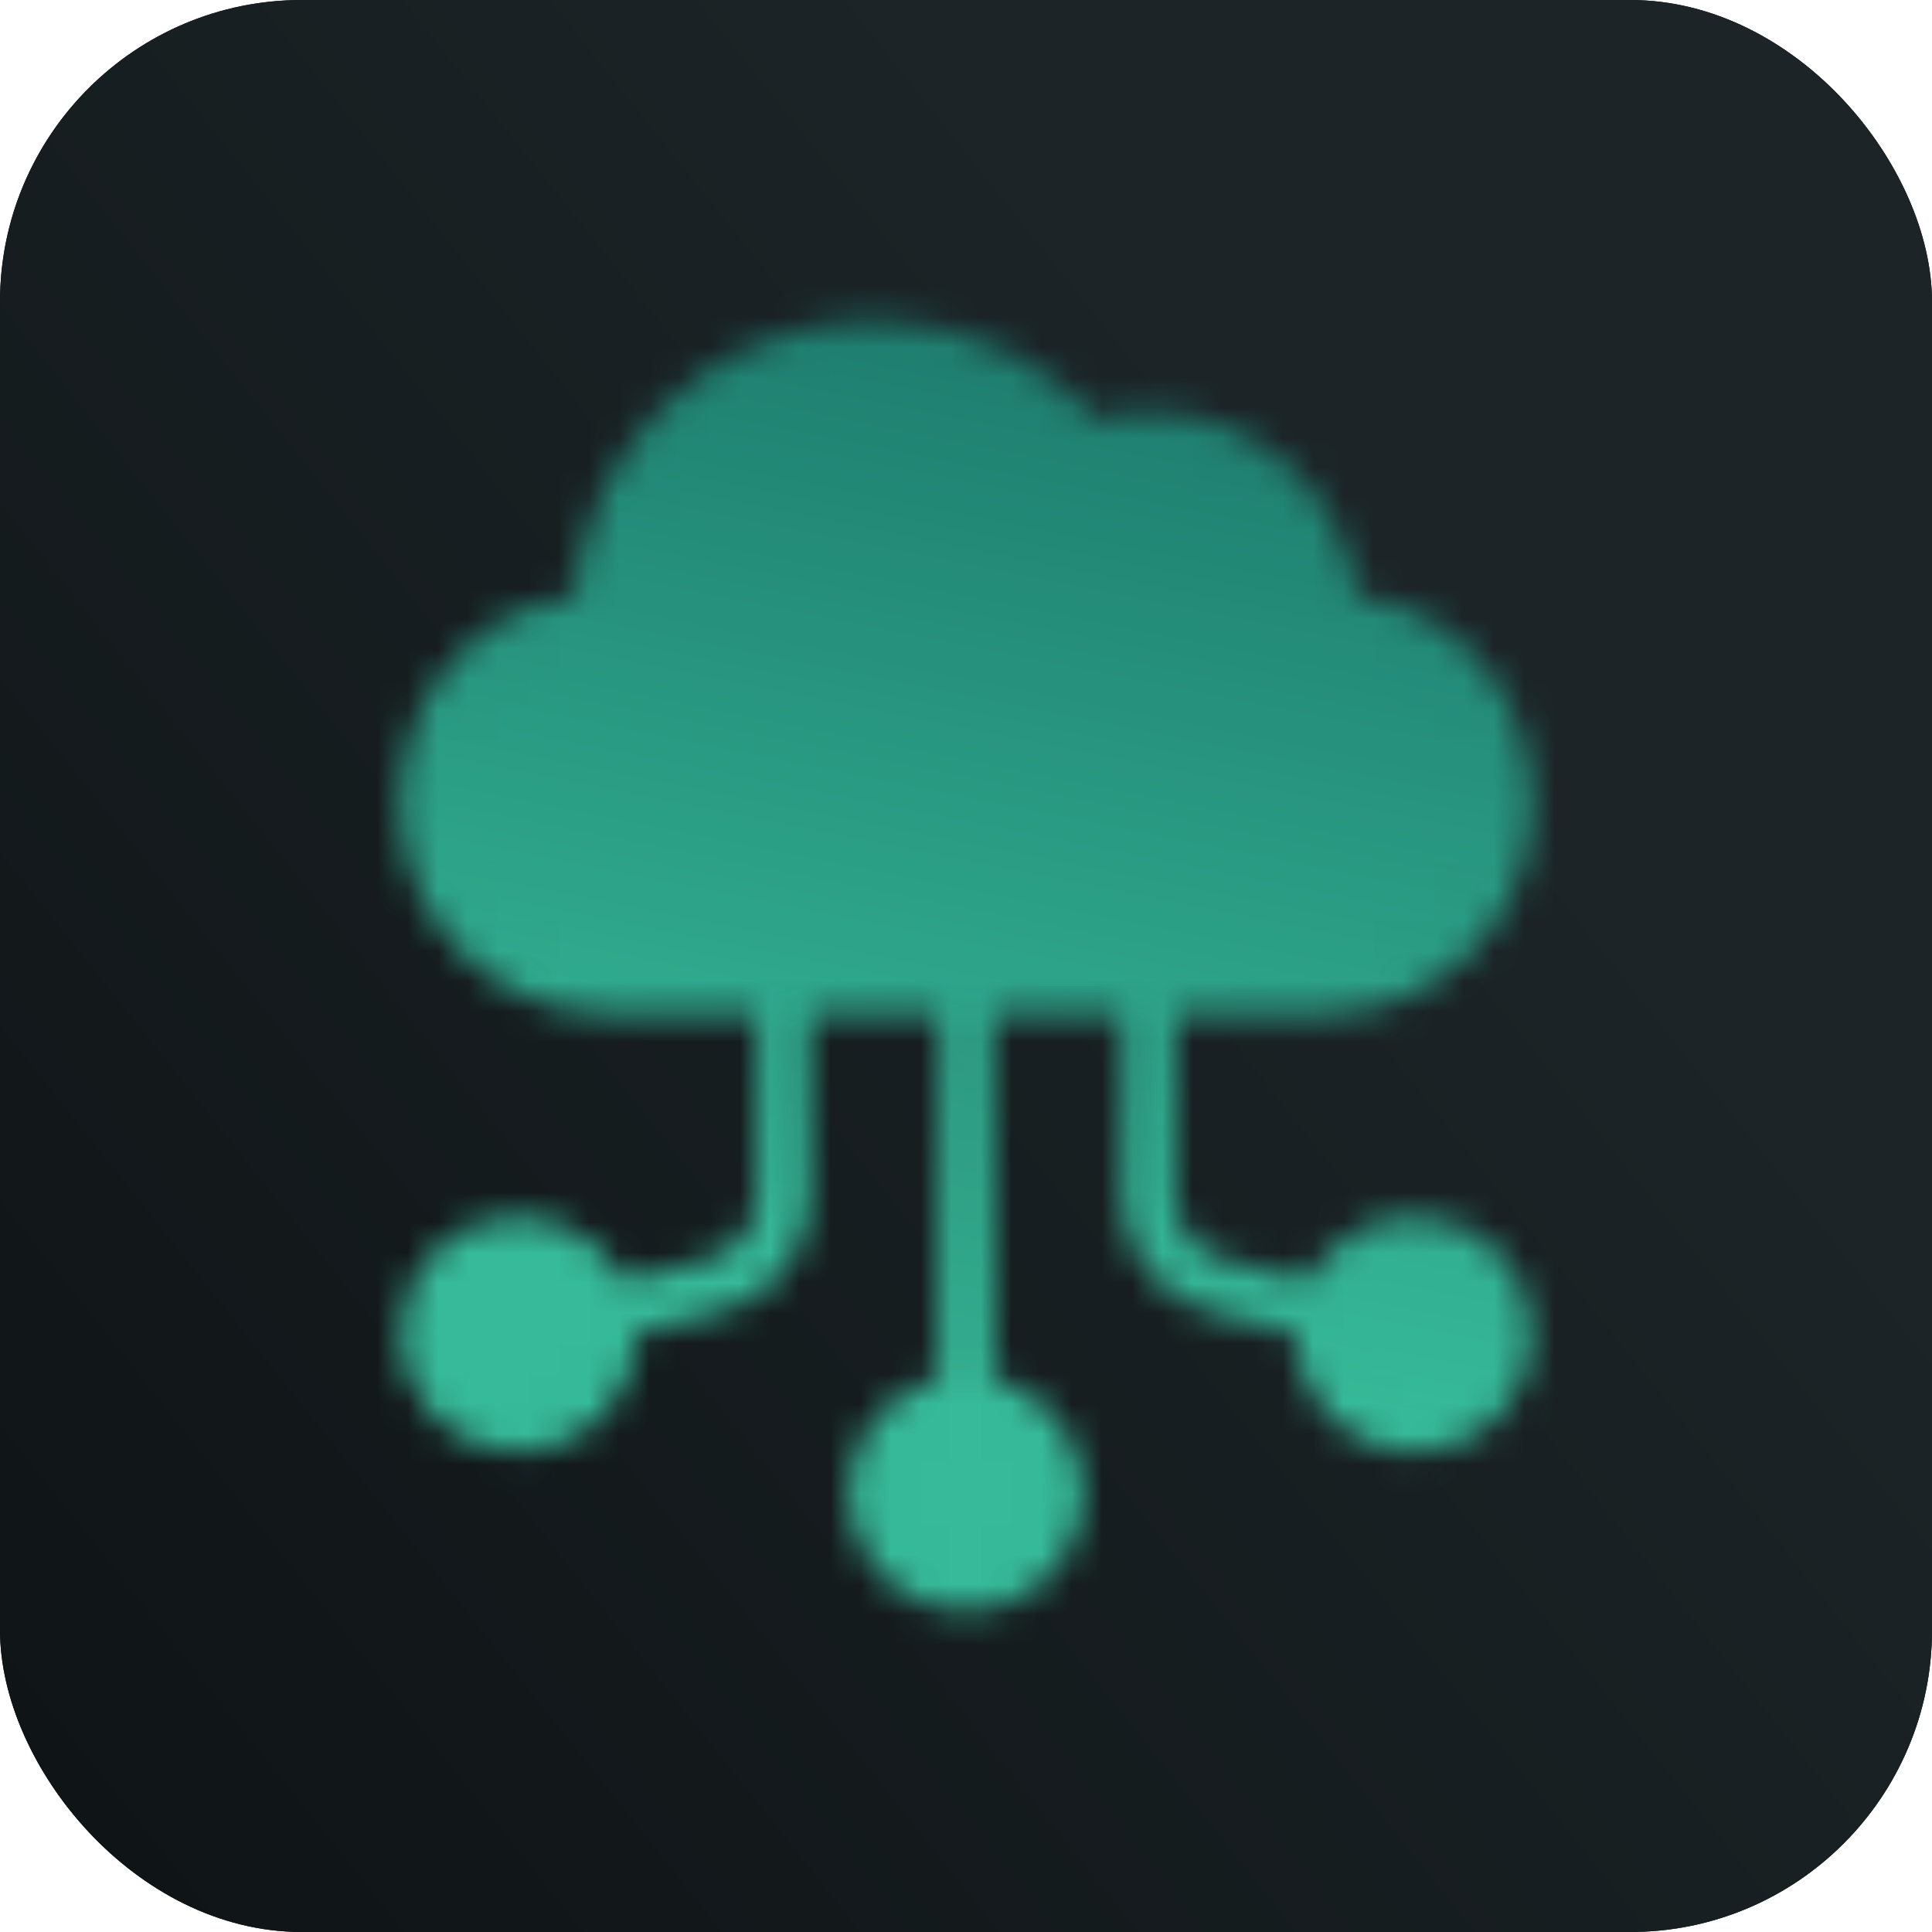
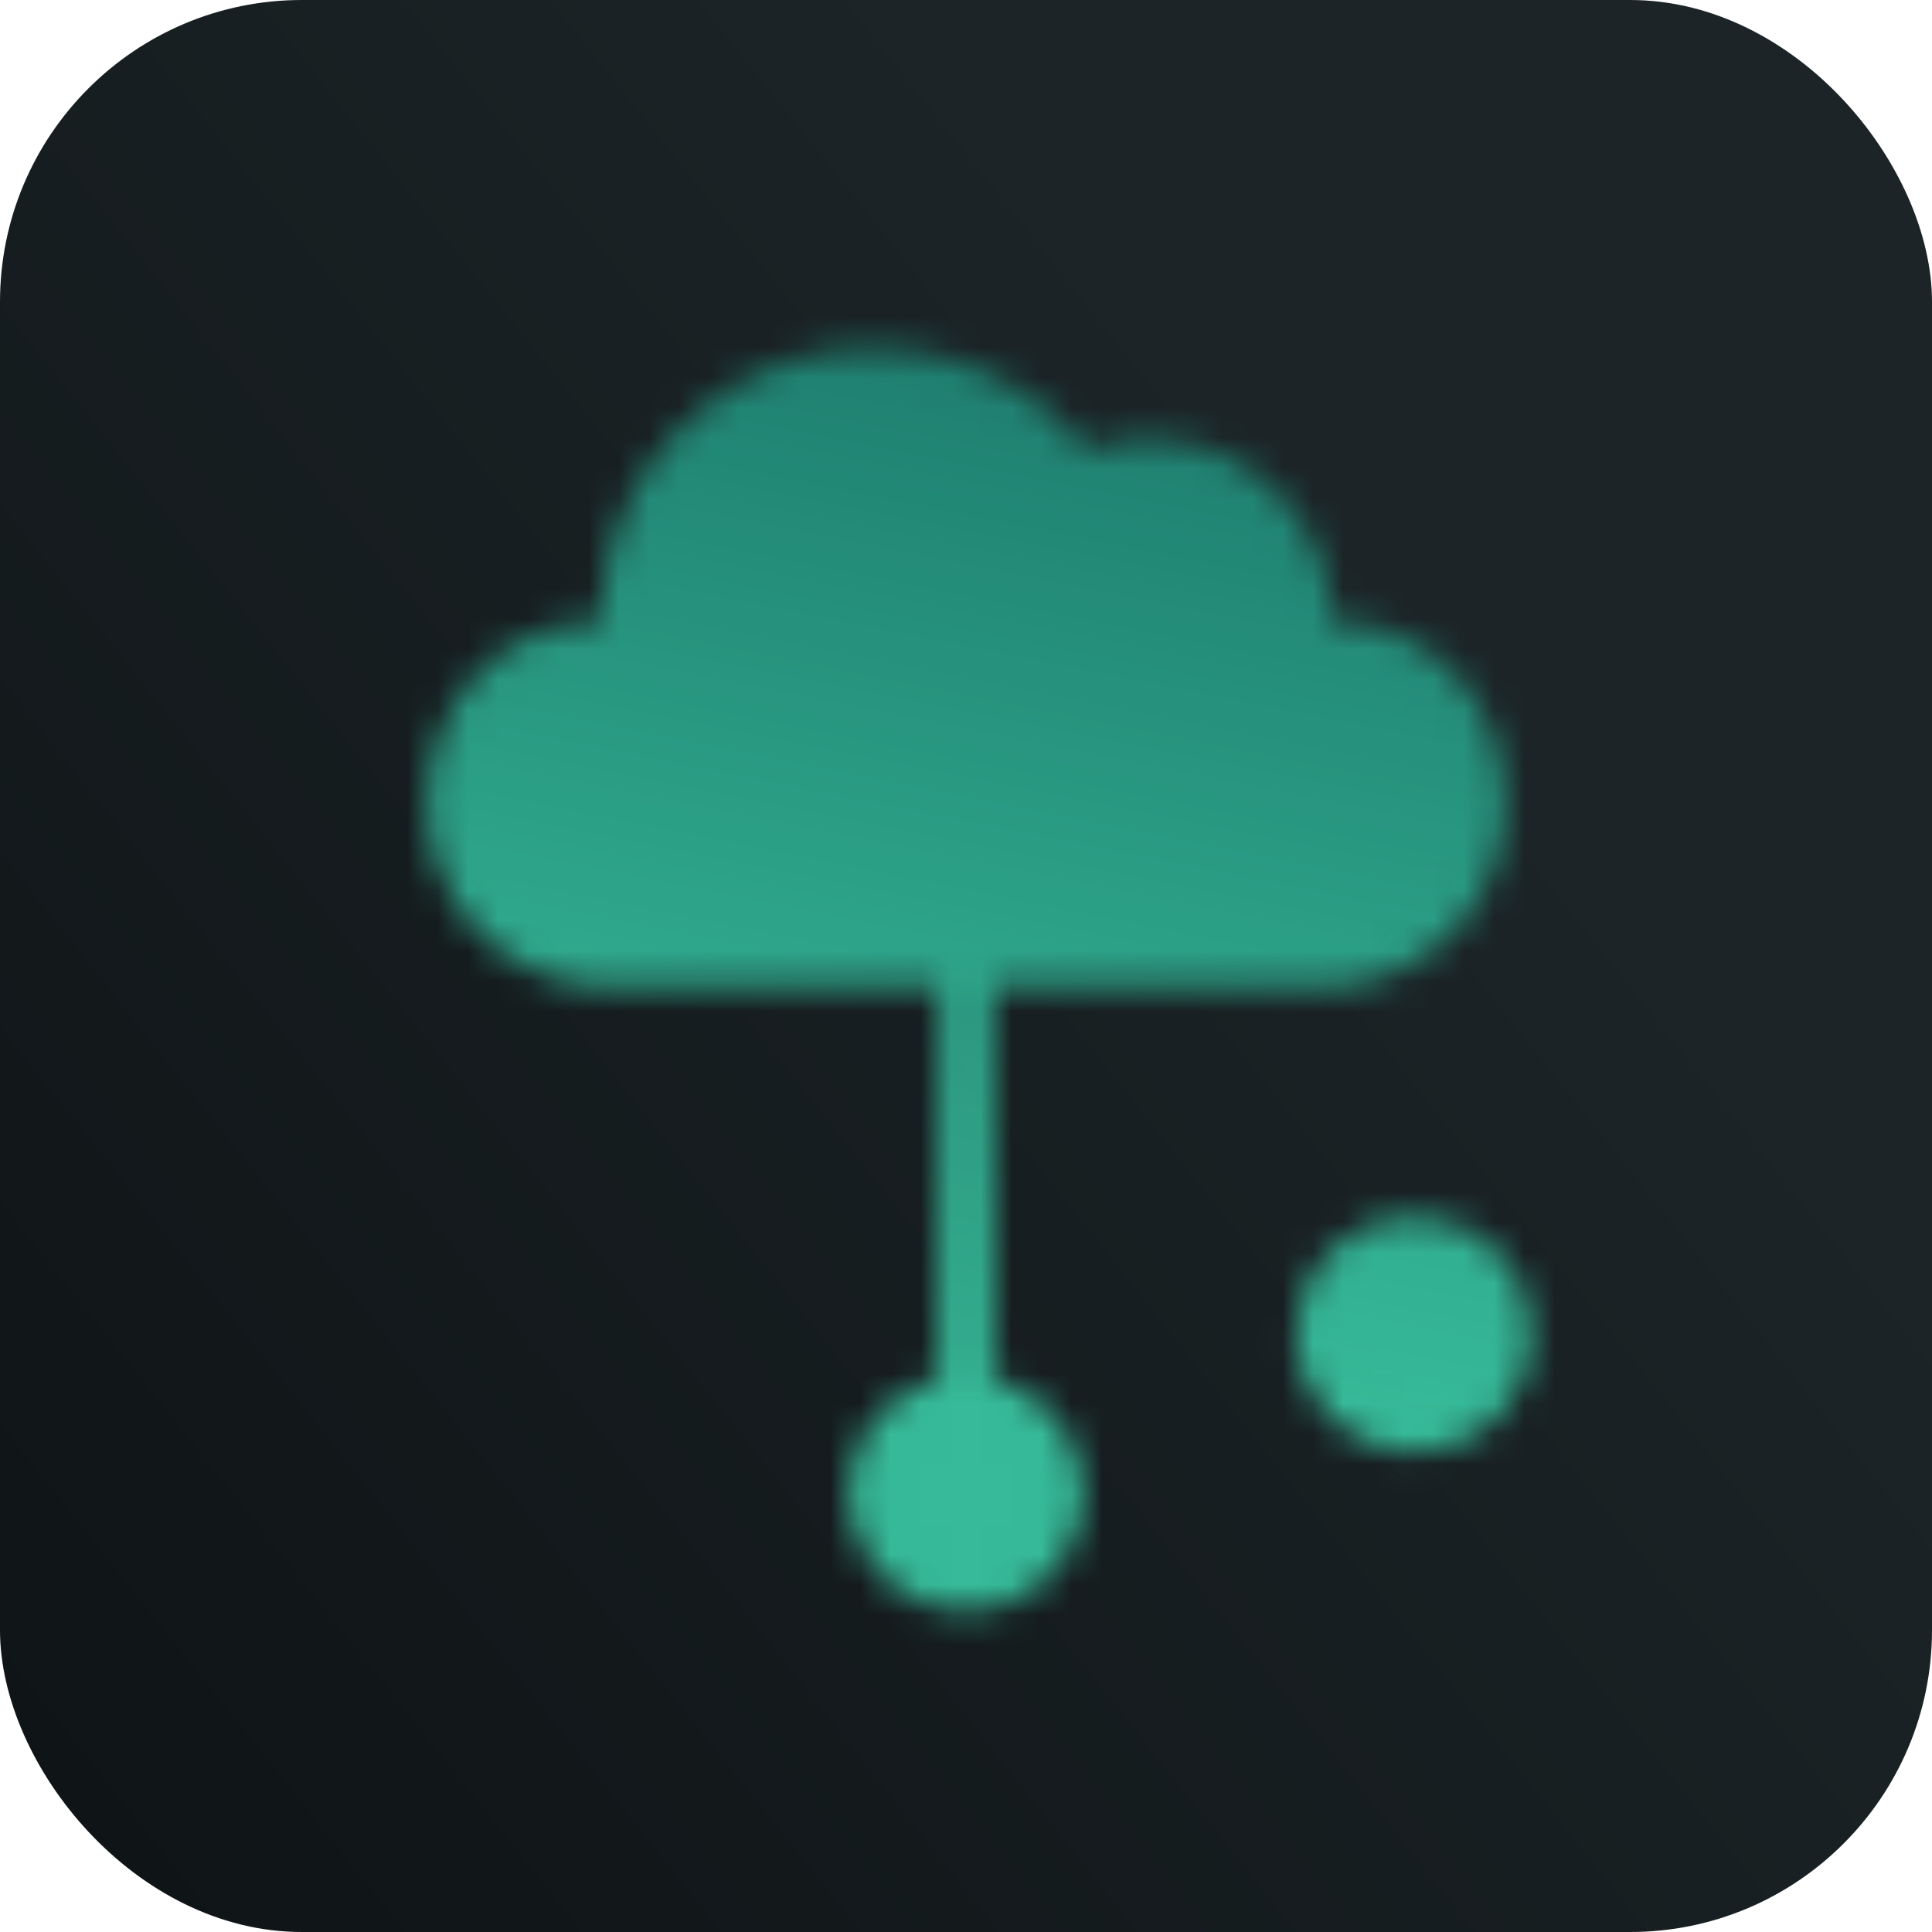
<svg xmlns="http://www.w3.org/2000/svg" width="64" height="64" viewBox="0 0 64 64" fill="none">
  <g clip-path="url(#clip0_2027_12866)">
-     <circle opacity="0.4" cx="49" cy="49" r="22" fill="#35B999" />
-     <rect width="64" height="64" rx="10" fill="#0E1416" />
    <rect width="64" height="64" rx="10" fill="url(#paint0_linear_2027_12866)" />
    <mask id="mask0_2027_12866" style="mask-type:alpha" maskUnits="userSpaceOnUse" x="13" y="10" width="38" height="44">
-       <path d="M17.163 47.232C18.835 47.232 20.191 45.876 20.191 44.204C20.191 42.532 18.835 41.176 17.163 41.176C15.491 41.176 14.135 42.532 14.135 44.204C14.135 45.876 15.491 47.232 17.163 47.232Z" fill="white" stroke="white" stroke-width="1.787" stroke-miterlimit="10" stroke-linecap="round" stroke-linejoin="round" />
      <path d="M46.837 47.232C48.509 47.232 49.865 45.876 49.865 44.204C49.865 42.532 48.509 41.176 46.837 41.176C45.164 41.176 43.809 42.532 43.809 44.204C43.809 45.876 45.164 47.232 46.837 47.232Z" fill="white" stroke="white" stroke-width="1.787" stroke-miterlimit="10" stroke-linecap="round" stroke-linejoin="round" />
      <path d="M32.001 52.501C33.673 52.501 35.029 51.146 35.029 49.473C35.029 47.801 33.673 46.445 32.001 46.445C30.328 46.445 28.973 47.801 28.973 49.473C28.973 51.146 30.328 52.501 32.001 52.501Z" fill="white" stroke="white" stroke-width="1.787" stroke-miterlimit="10" stroke-linecap="round" stroke-linejoin="round" />
-       <path d="M25.945 32.695V39.66C25.945 41.092 24.951 42.291 23.616 42.607L20.111 43.506" stroke="white" stroke-width="1.787" stroke-miterlimit="10" stroke-linecap="round" stroke-linejoin="round" />
      <path d="M38.056 32.696H43.809C47.154 32.696 49.865 29.985 49.865 26.64C49.865 23.295 47.457 20.584 44.112 20.584C44.112 17.253 41.387 14.528 38.056 14.528C37.329 14.528 36.663 14.649 36.027 14.891C34.392 12.832 31.849 11.5 28.972 11.5C23.946 11.5 19.888 15.557 19.888 20.584C16.543 20.584 14.135 23.296 14.135 26.64C14.135 29.985 16.846 32.696 20.191 32.696H32H38.056Z" fill="white" />
-       <path d="M43.89 43.506L40.386 42.608C39.05 42.292 38.056 41.092 38.056 39.66V32.696M38.056 32.696H43.809C47.154 32.696 49.865 29.985 49.865 26.64C49.865 23.295 47.457 20.584 44.112 20.584C44.112 17.253 41.387 14.528 38.056 14.528C37.329 14.528 36.663 14.649 36.027 14.891C34.392 12.832 31.849 11.5 28.972 11.5C23.946 11.5 19.888 15.557 19.888 20.584C16.543 20.584 14.135 23.296 14.135 26.64C14.135 29.985 16.846 32.696 20.191 32.696H32H38.056Z" stroke="white" stroke-width="1.787" stroke-miterlimit="10" stroke-linecap="round" stroke-linejoin="round" />
      <path d="M32 29.363V49.908" stroke="white" stroke-width="1.787" stroke-miterlimit="10" stroke-linecap="round" stroke-linejoin="round" />
    </mask>
    <g mask="url(#mask0_2027_12866)">
      <rect x="7" y="7" width="51" height="51" fill="#D9D9D9" />
      <rect x="7" y="7" width="51" height="51" fill="url(#paint1_linear_2027_12866)" />
    </g>
  </g>
  <defs>
    <linearGradient id="paint0_linear_2027_12866" x1="21.463" y1="92.667" x2="72.09" y2="52.33" gradientUnits="userSpaceOnUse">
      <stop stop-color="#0E1315" />
      <stop offset="1" stop-color="#1C2427" />
    </linearGradient>
    <linearGradient id="paint1_linear_2027_12866" x1="44.938" y1="46.564" x2="58.761" y2="-22.49" gradientUnits="userSpaceOnUse">
      <stop stop-color="#36BA99" />
      <stop offset="1" stop-color="#02363D" />
    </linearGradient>
    <clipPath id="clip0_2027_12866">
      <rect width="64" height="64" rx="10" fill="white" />
    </clipPath>
  </defs>
</svg>